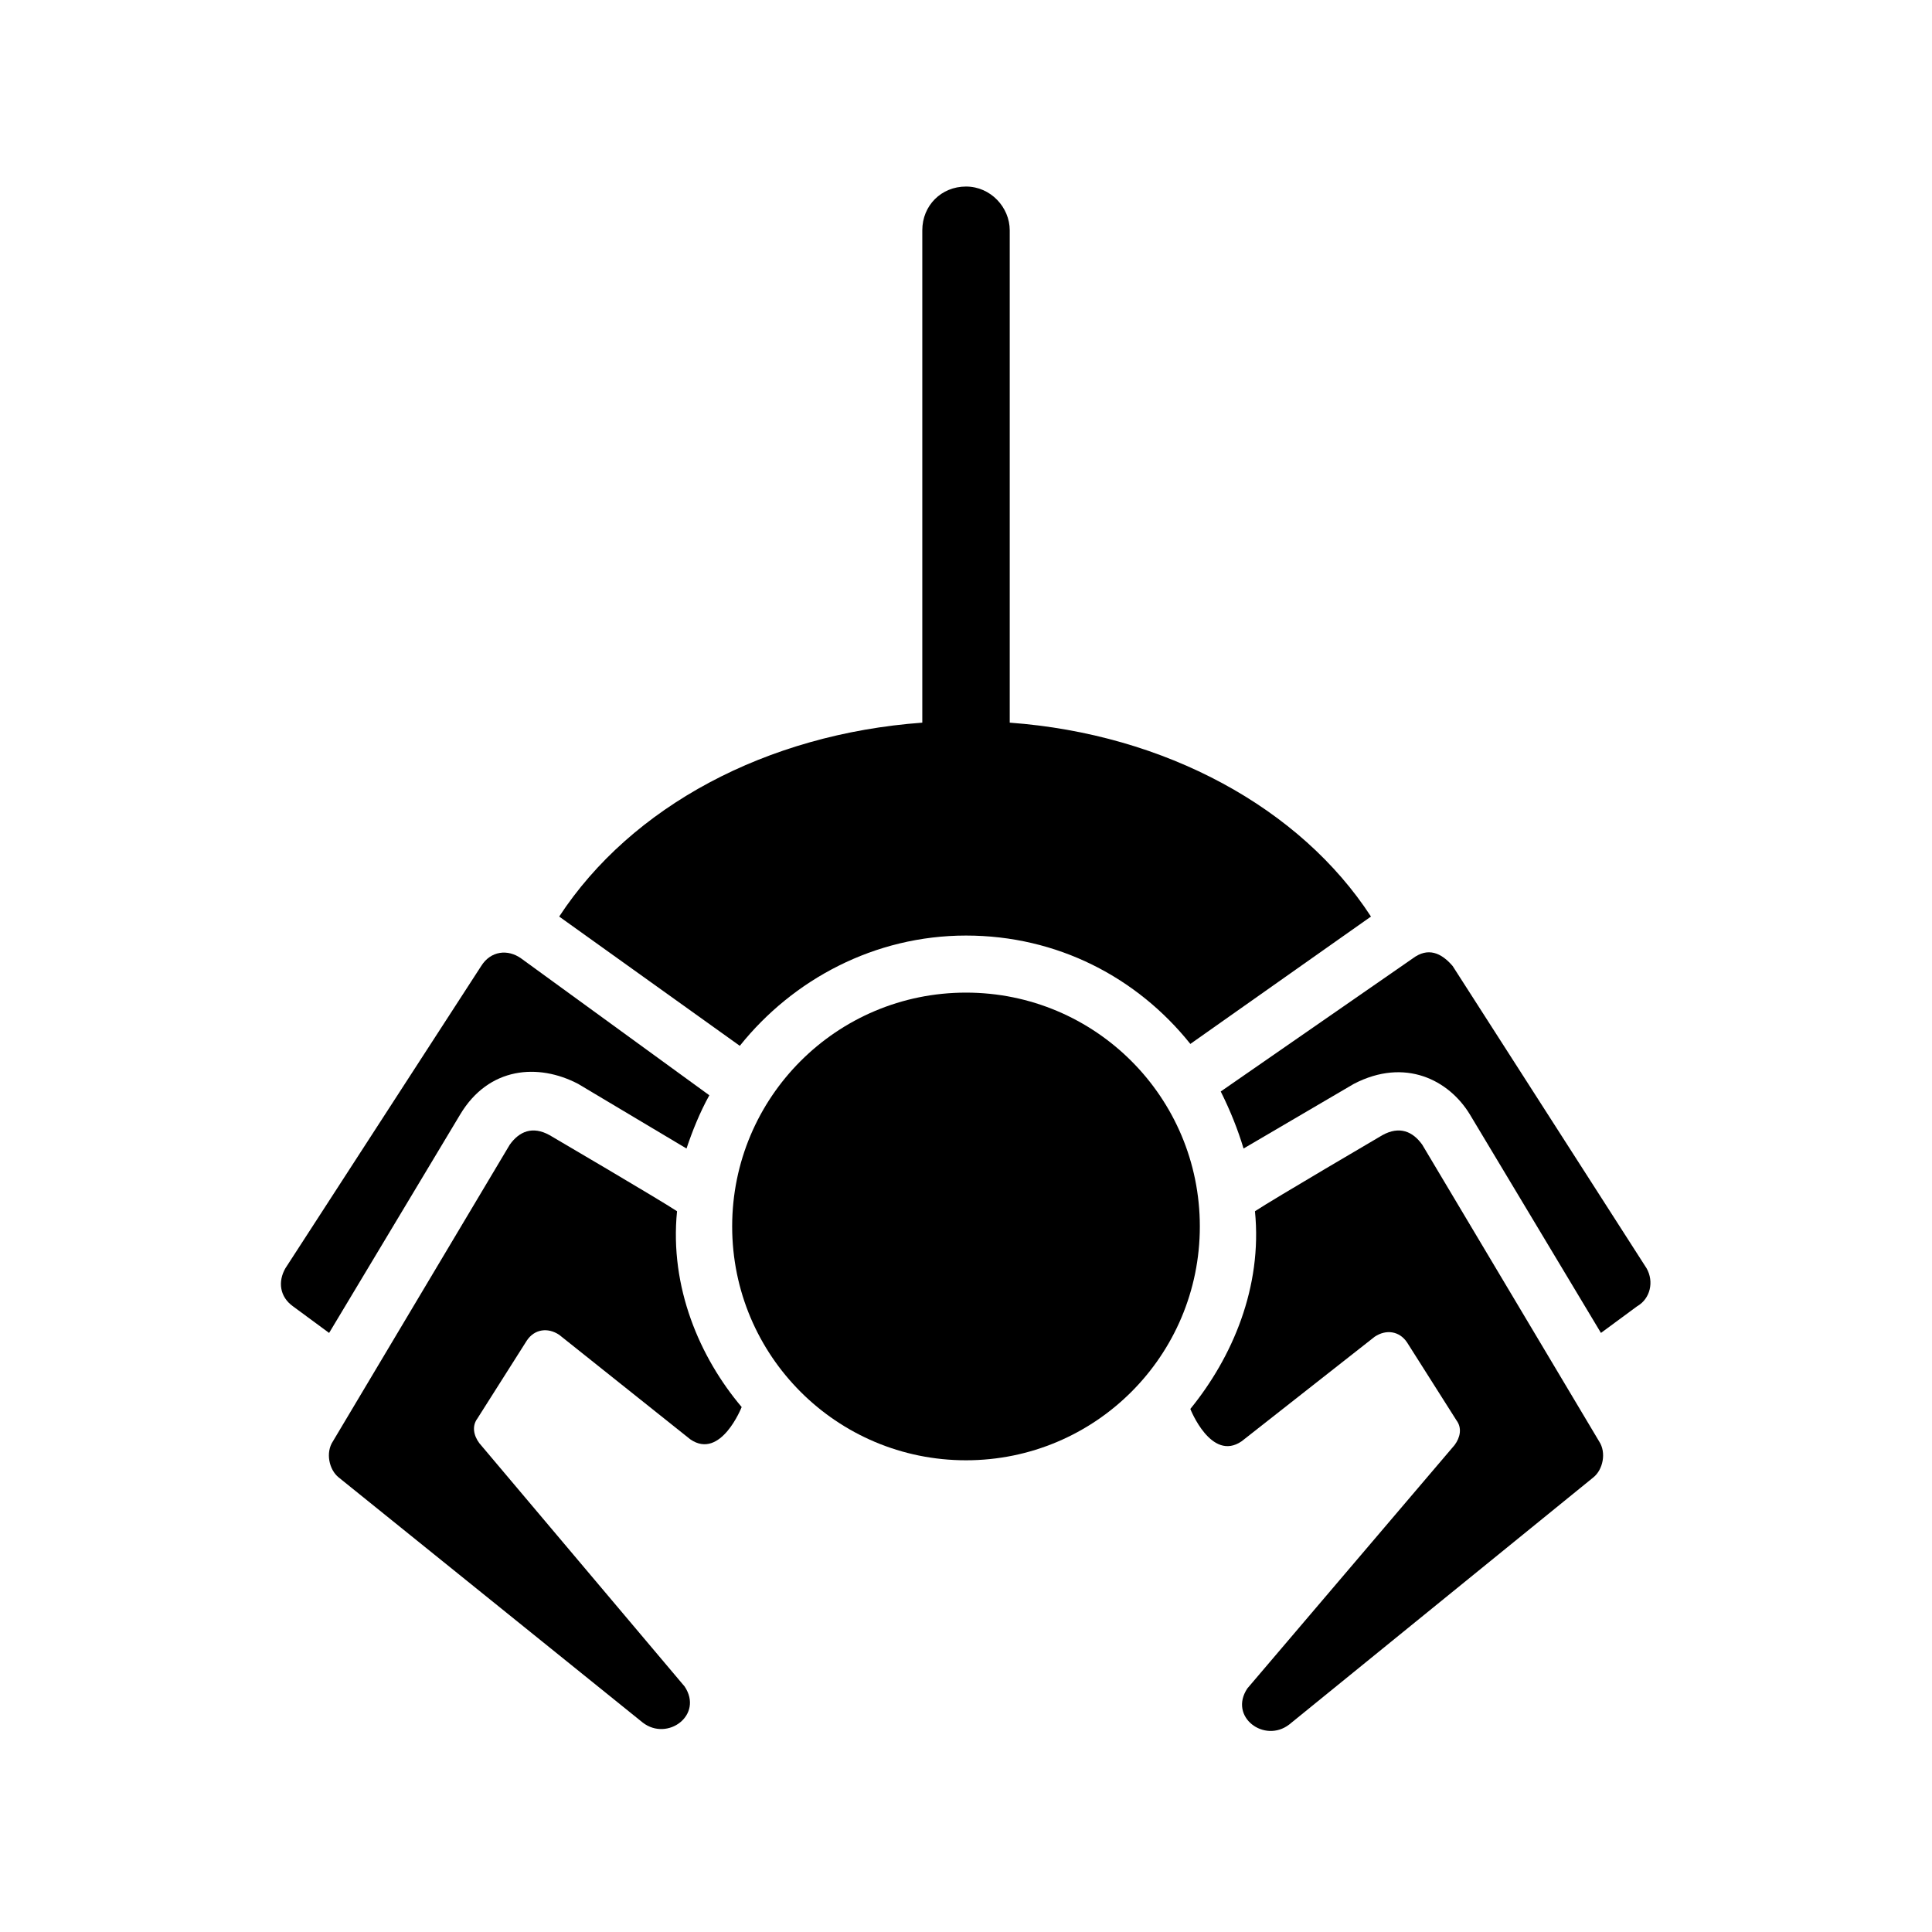
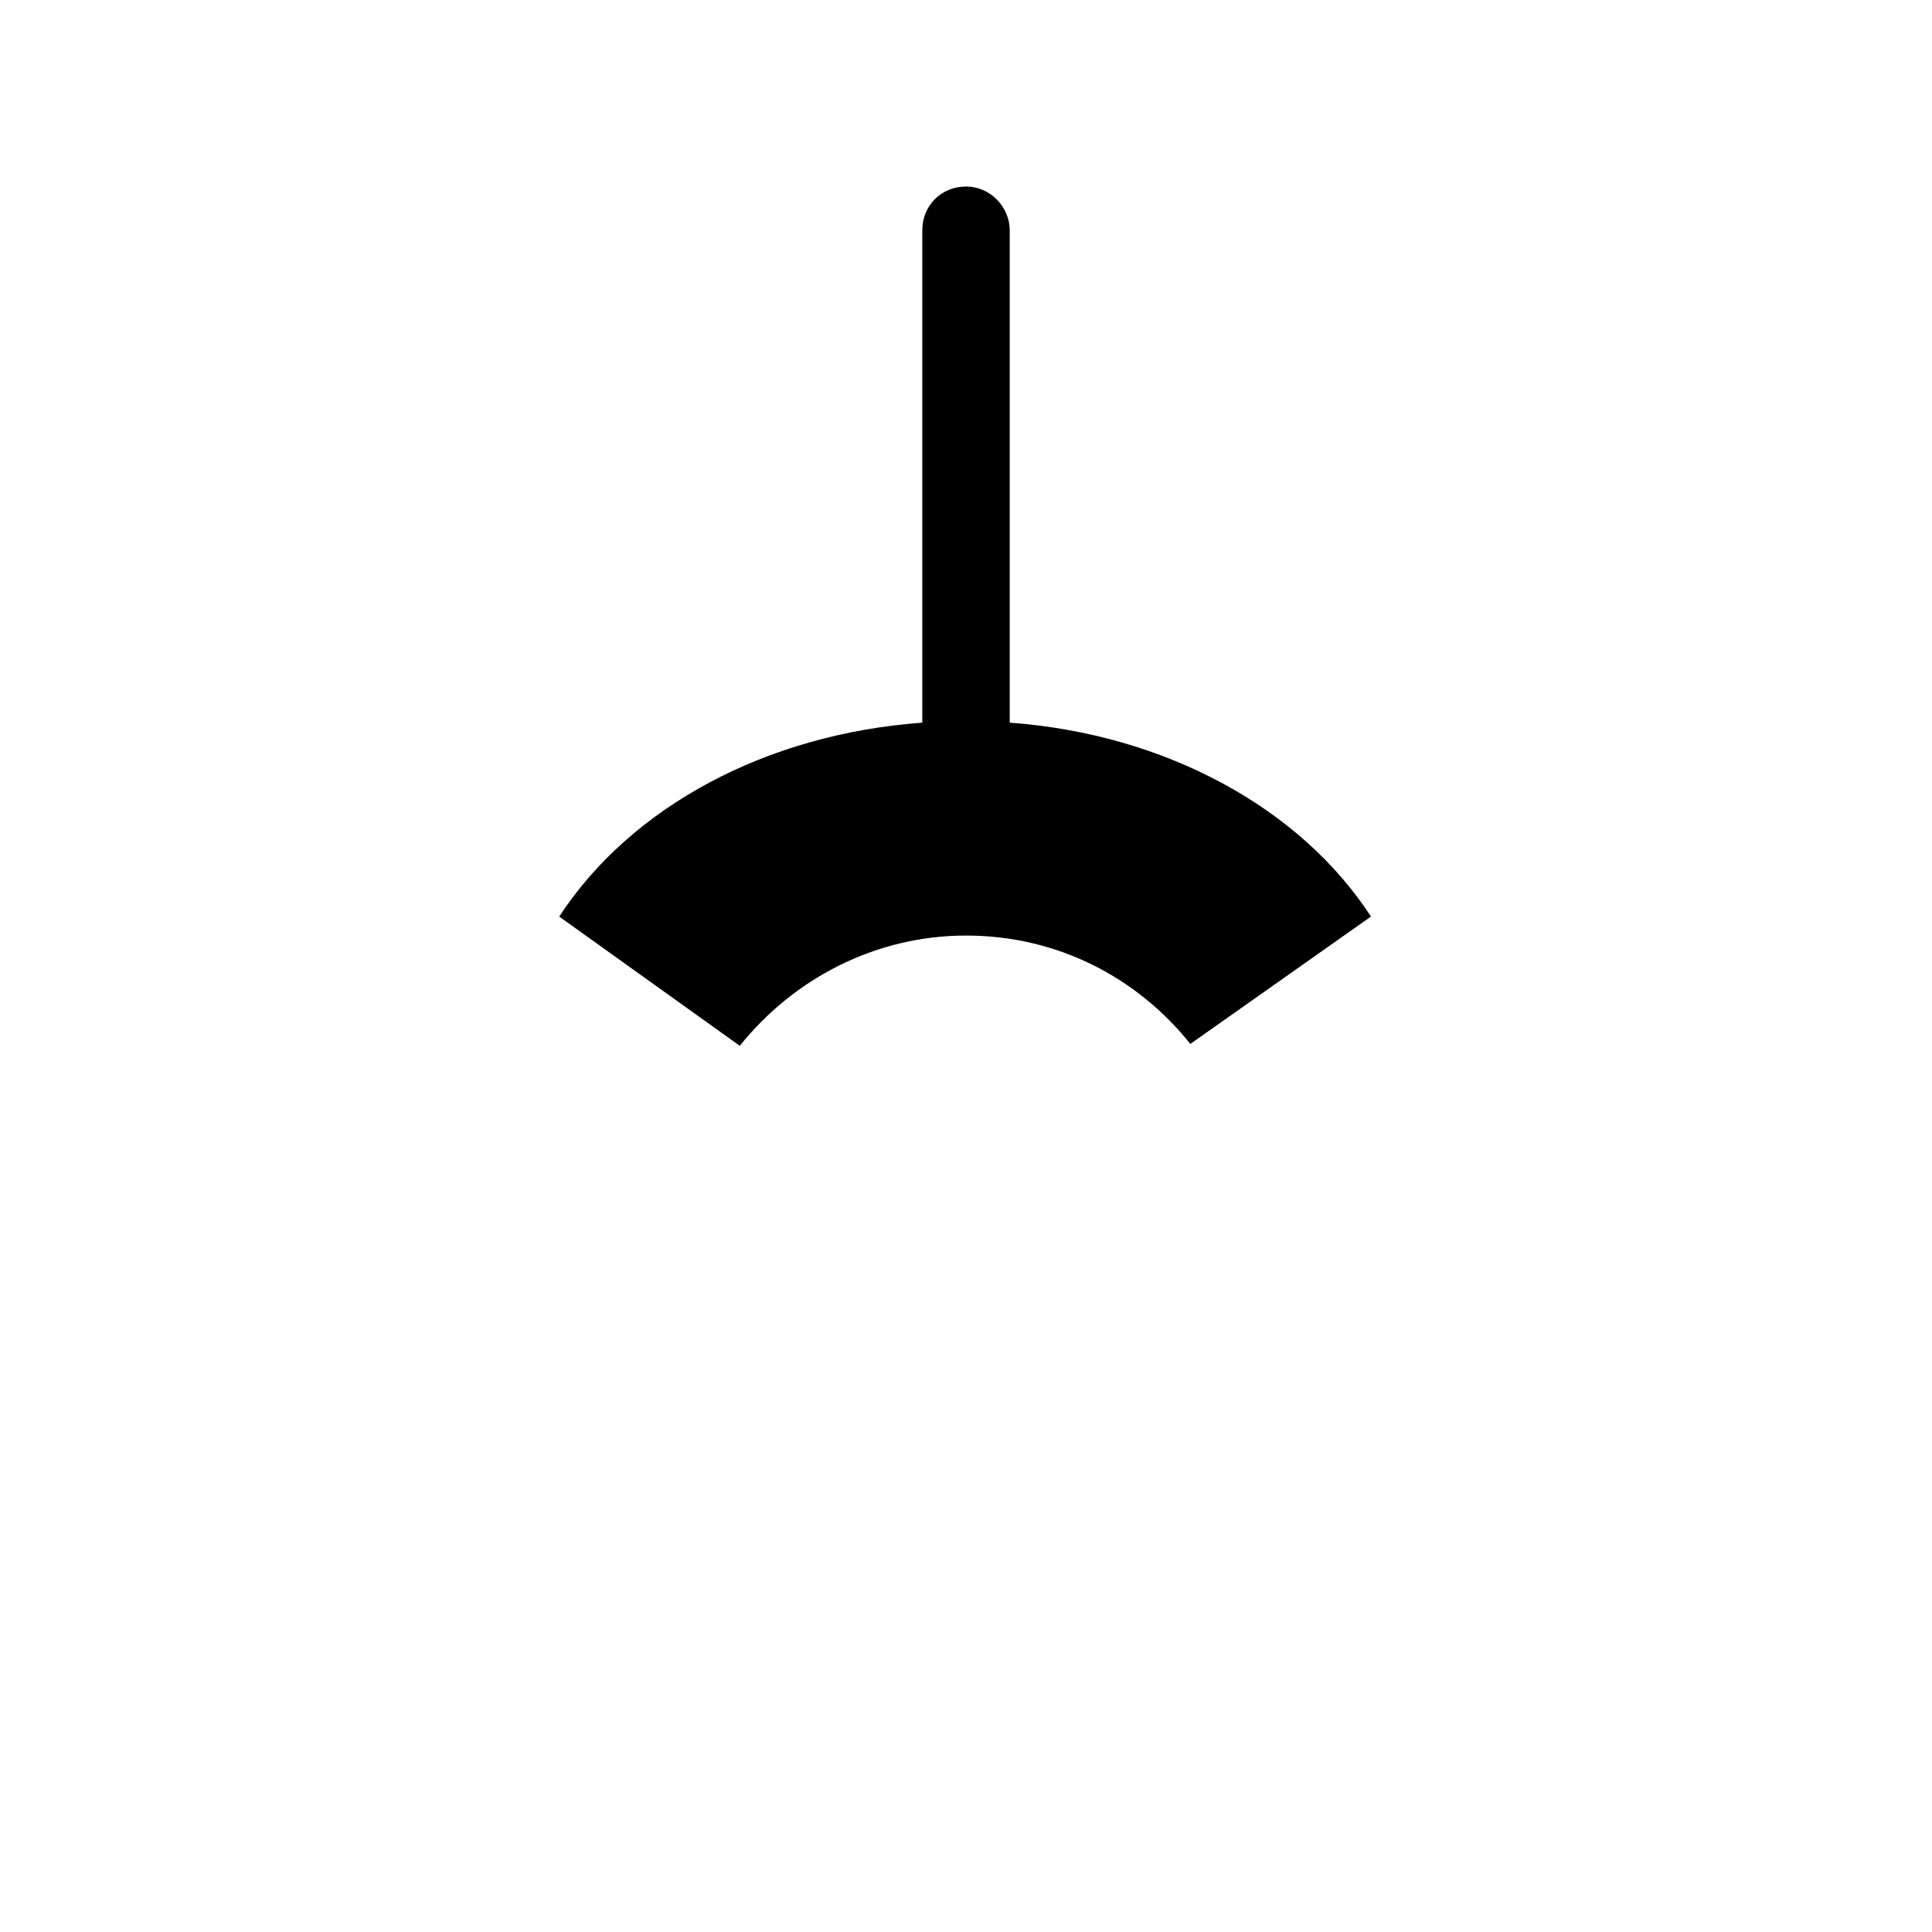
<svg xmlns="http://www.w3.org/2000/svg" fill="#000000" width="800px" height="800px" version="1.1" viewBox="144 144 512 512">
  <g>
-     <path d="m400 530.99c-34.258 0-61.969-27.711-61.969-61.969 0-34.258 27.707-61.969 61.969-61.969 34.258 0 61.969 27.711 61.969 61.969 0 34.262-27.711 61.969-61.969 61.969z" />
    <path d="m411.59 335.51v-130.49c0-6.047-5.039-11.586-11.586-11.586-6.551 0-11.586 5.039-11.586 11.586v130.49c-41.312 3.023-77.082 22.168-96.227 51.387l47.863 34.258c14.105-17.633 35.77-29.223 59.953-29.223s45.344 11.082 59.449 28.719l47.863-33.754c-18.648-28.715-54.418-48.363-95.73-51.387z" />
-     <path d="m331.98 434.26-49.879-36.273c-3.527-2.519-8.062-2.016-10.578 2.016l-51.895 80.105c-2.016 3.527-1.512 7.559 2.016 10.078l9.574 7.055 34.762-57.938c7.559-12.594 20.656-13.602 31.234-8.062l28.719 17.129c1.512-4.539 3.527-9.574 6.047-14.109z" />
-     <path d="m580.36 480.11-51.391-80.105c-3.023-3.527-6.551-5.039-10.578-2.016l-50.883 35.266c2.519 5.039 4.535 10.078 6.047 15.113l29.223-17.129c13.602-7.055 25.191-1.008 30.73 8.062l34.762 57.938 9.574-7.055c3.523-2.016 4.531-6.547 2.516-10.074z" />
-     <path d="m323.42 464.99c-4.535-3.023-33.754-20.152-33.754-20.152-4.535-2.519-8.062-1.008-10.578 2.519l-46.855 78.594c-2.016 3.023-1.008 7.559 1.512 9.574l80.609 64.992c6.551 5.039 16.121-2.016 11.082-9.574l-54.41-64.488c-1.512-2.016-2.016-4.535-0.504-6.551l13.098-20.656c2.016-3.023 5.543-3.527 8.566-1.512l34.762 27.711c8.062 5.543 13.602-8.566 13.602-8.566-11.082-13.094-19.145-31.738-17.129-51.891z" />
-     <path d="m476.58 464.99c4.535-3.023 33.754-20.152 33.754-20.152 4.535-2.519 8.062-1.008 10.578 2.519l46.855 78.594c2.016 3.023 1.008 7.559-1.512 9.574l-80.609 65.496c-6.551 5.039-16.121-2.016-11.082-9.574l54.914-64.488c1.512-2.016 2.016-4.535 0.504-6.551l-13.098-20.656c-2.016-3.023-5.543-3.527-8.566-1.512l-35.266 27.711c-8.062 5.543-13.602-8.566-13.602-8.566 11.082-13.598 19.145-32.242 17.129-52.395z" />
  </g>
</svg>